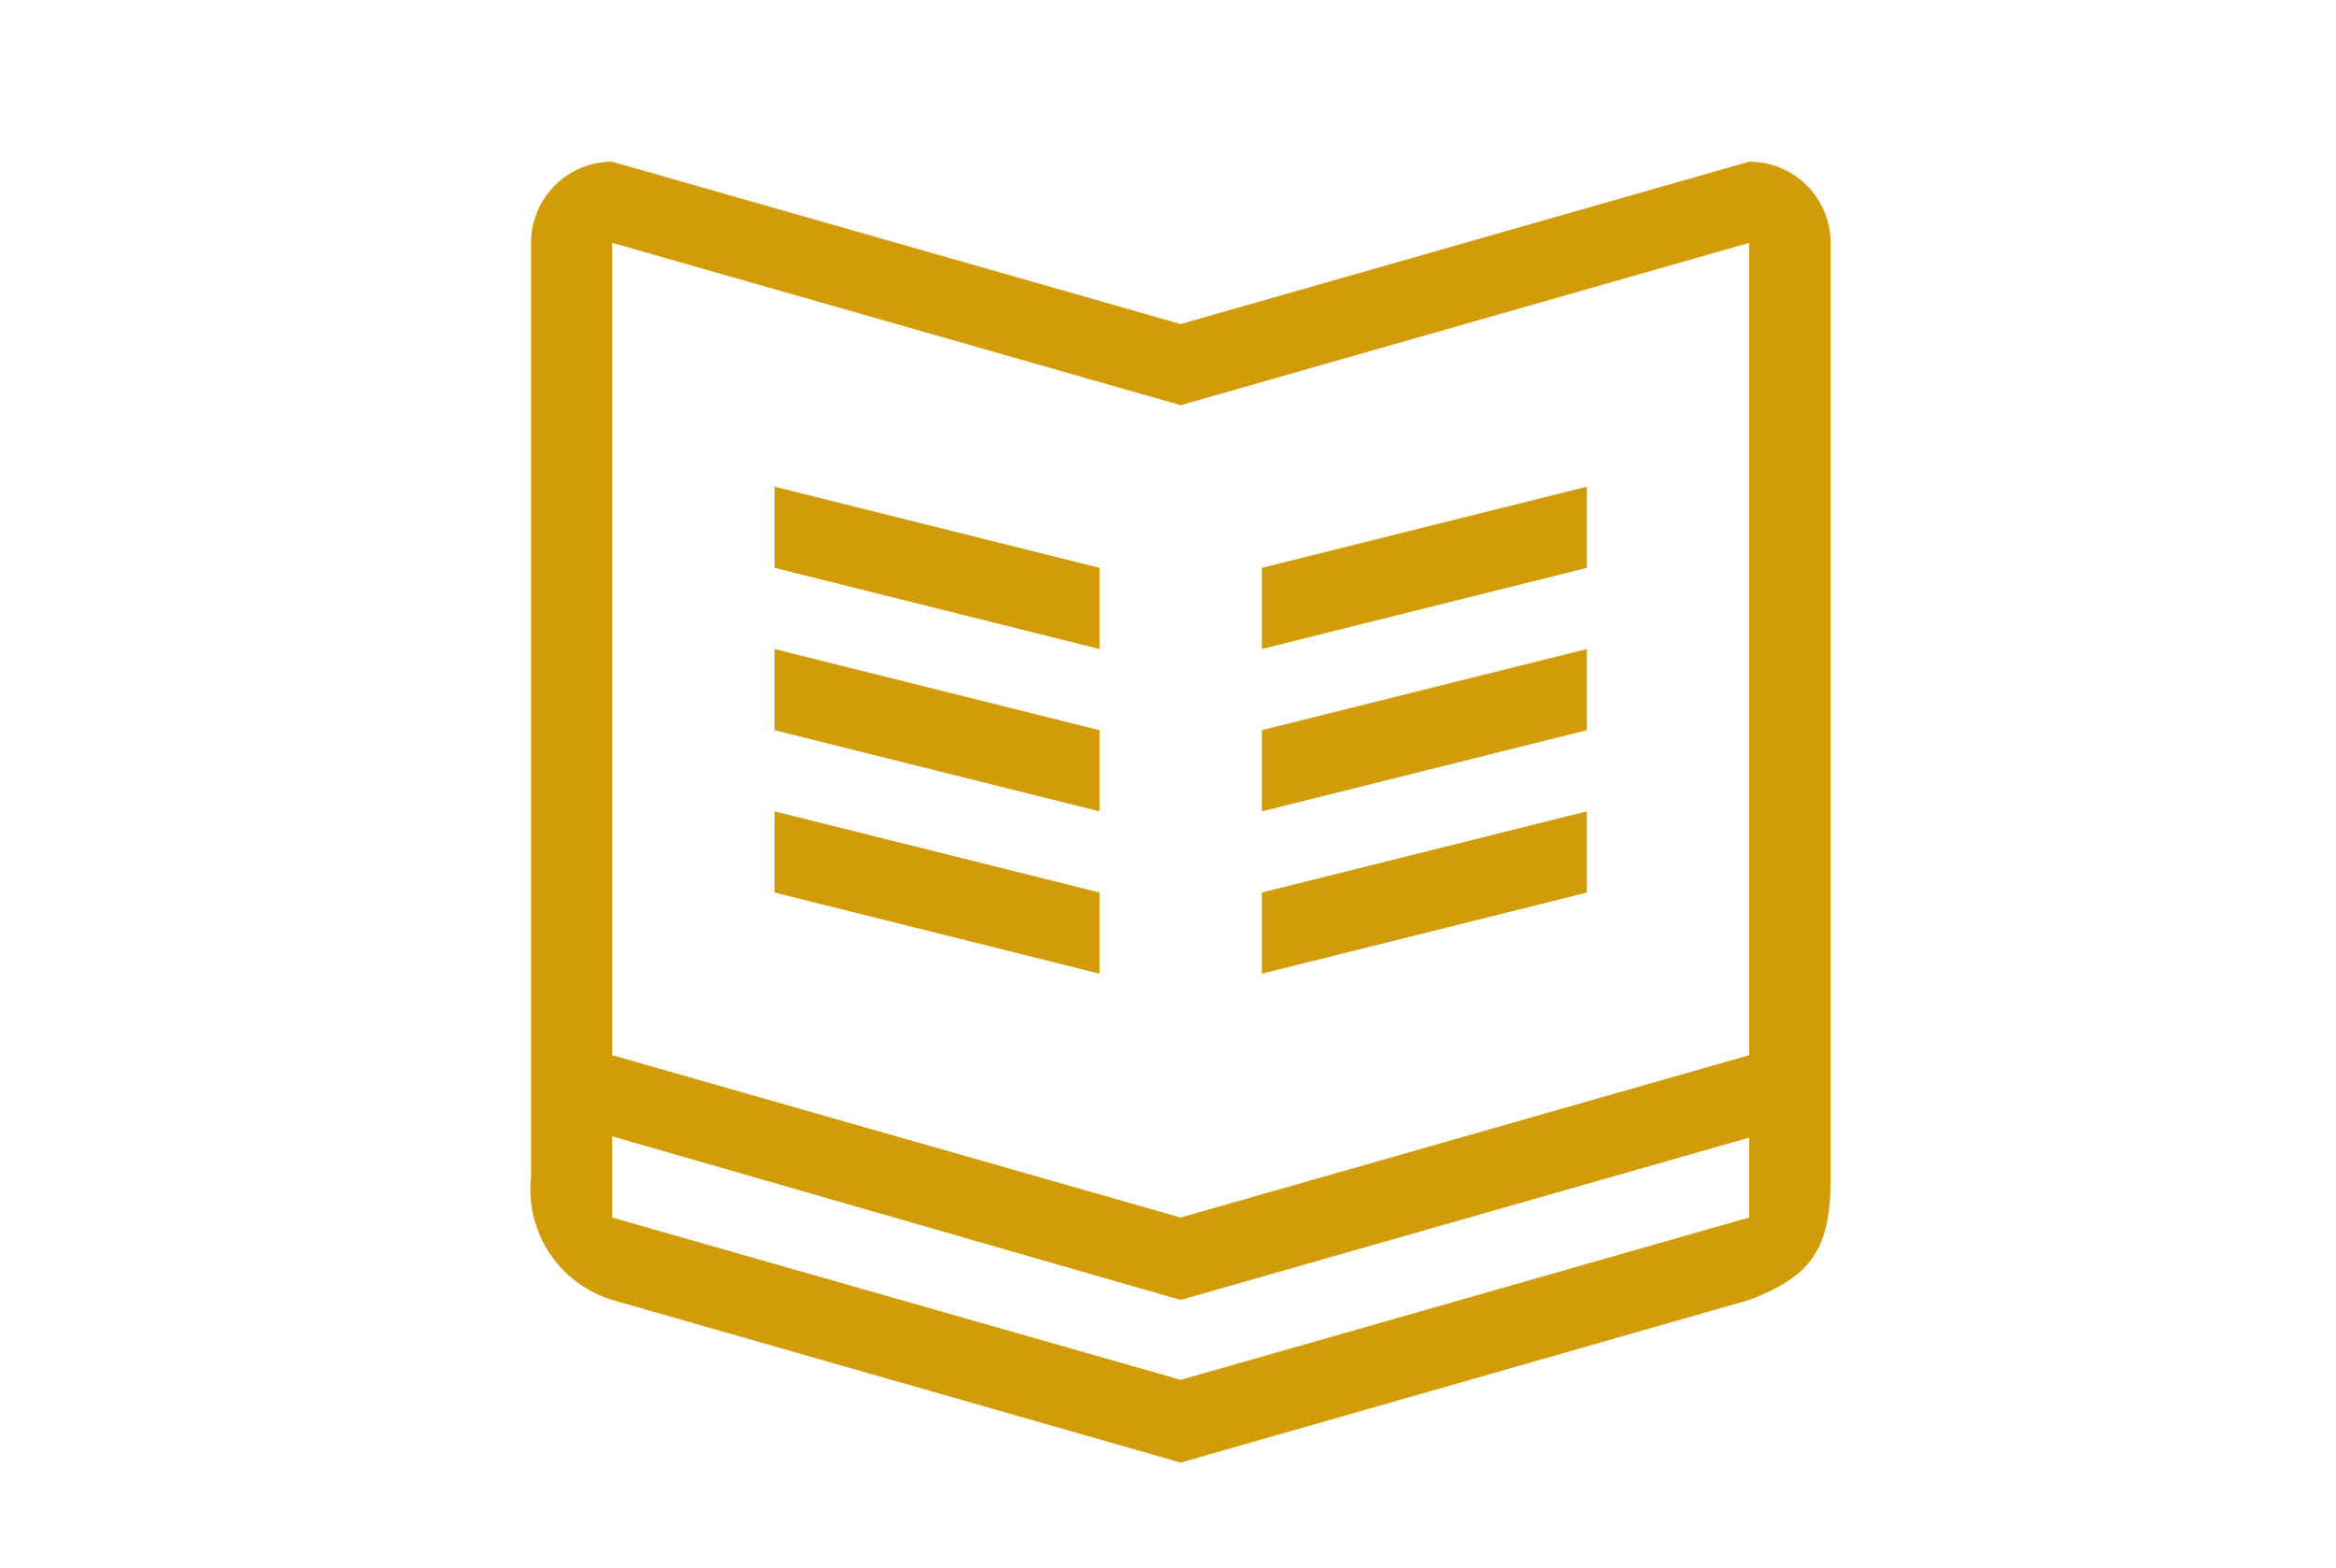
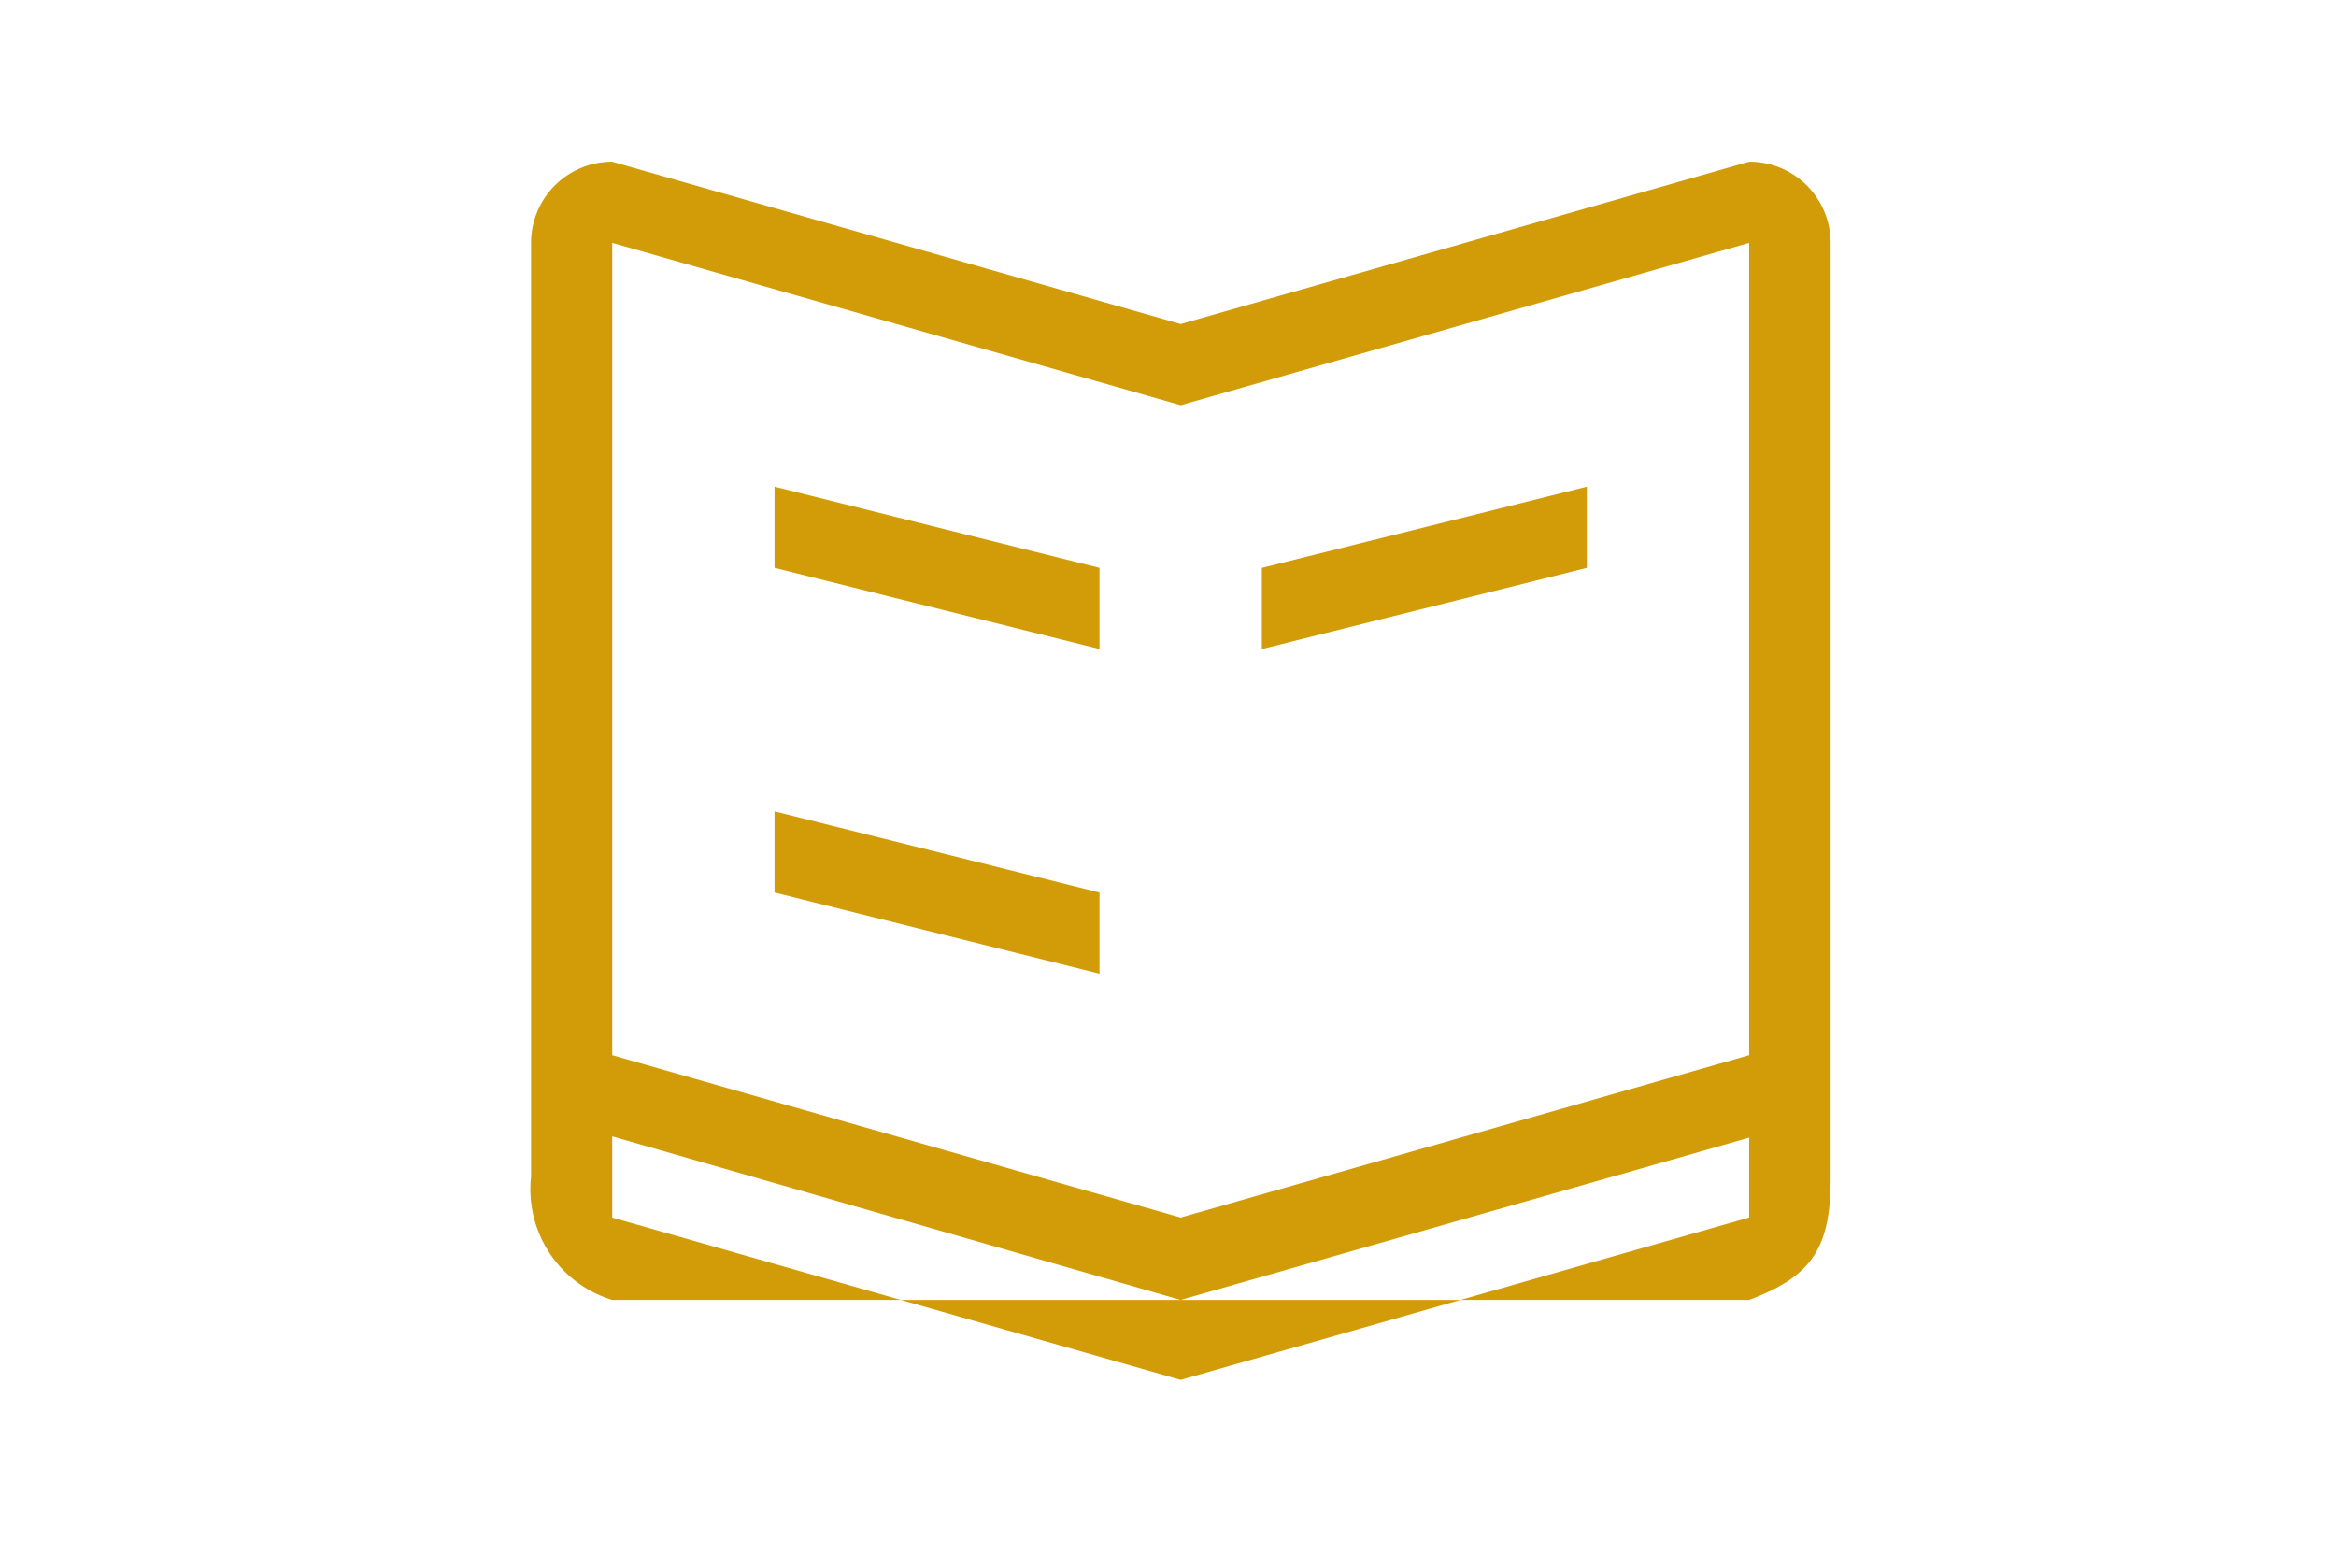
<svg xmlns="http://www.w3.org/2000/svg" id="レイヤー_1" data-name="レイヤー 1" viewBox="0 0 73.68 49.45">
  <defs>
    <style>.cls-1{fill:#d29c09;}</style>
  </defs>
  <title>icon_job</title>
  <g id="レイヤー_2" data-name="レイヤー 2">
    <g id="icons">
      <polygon class="cls-1" points="50.05 15.35 39.8 17.91 39.8 20.47 50.05 17.91 50.05 15.35" />
-       <polygon class="cls-1" points="50.05 20.47 39.8 23.03 39.8 25.59 50.05 23.03 50.05 20.47" />
-       <polygon class="cls-1" points="50.05 25.59 39.8 28.15 39.8 30.71 50.05 28.15 50.05 25.59" />
      <polygon class="cls-1" points="24.43 17.91 34.68 20.47 34.68 17.91 24.43 15.35 24.43 17.91" />
-       <polygon class="cls-1" points="24.43 23.03 34.68 25.59 34.68 23.03 24.43 20.47 24.43 23.03" />
      <polygon class="cls-1" points="24.43 28.15 34.68 30.71 34.68 28.15 24.43 25.59 24.43 28.15" />
-       <path class="cls-1" d="M55.17,5.1,37.24,10.22,19.31,5.1a2.56,2.56,0,0,0-2.56,2.56V37.12A3.65,3.65,0,0,0,19.31,41l17.93,5.13L55.17,41c1.92-.73,2.57-1.57,2.57-3.81V7.66A2.56,2.56,0,0,0,55.18,5.1Zm0,33.3L37.24,43.52,19.31,38.4V35.84L37.24,41l17.93-5.12Zm0-5.12L37.24,38.4,19.31,33.28V7.66l17.93,5.12L55.17,7.66Z" />
+       <path class="cls-1" d="M55.17,5.1,37.24,10.22,19.31,5.1a2.56,2.56,0,0,0-2.56,2.56V37.12A3.65,3.65,0,0,0,19.31,41L55.17,41c1.92-.73,2.57-1.57,2.57-3.81V7.66A2.56,2.56,0,0,0,55.18,5.1Zm0,33.3L37.24,43.52,19.31,38.4V35.84L37.24,41l17.93-5.12Zm0-5.12L37.24,38.4,19.31,33.28V7.66l17.93,5.12L55.17,7.66Z" />
    </g>
  </g>
</svg>